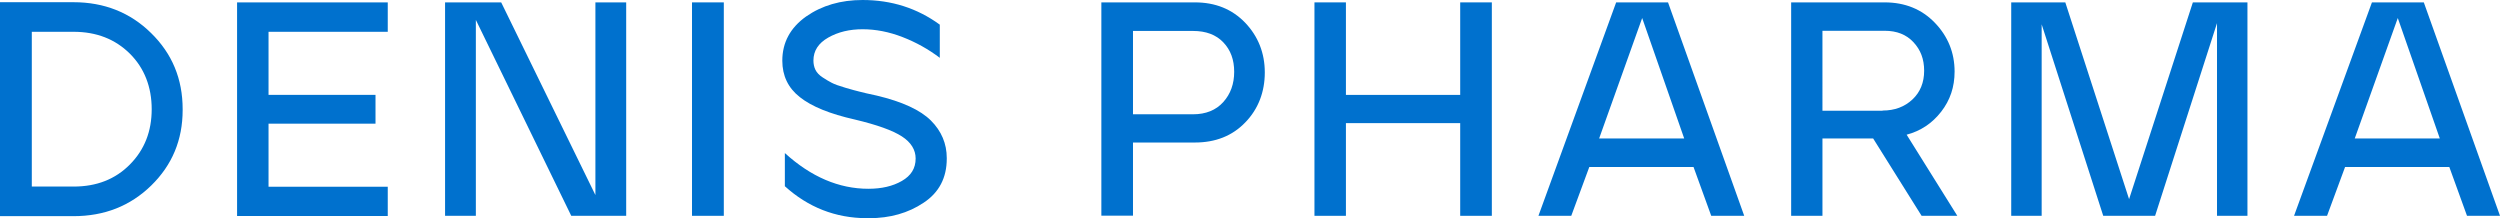
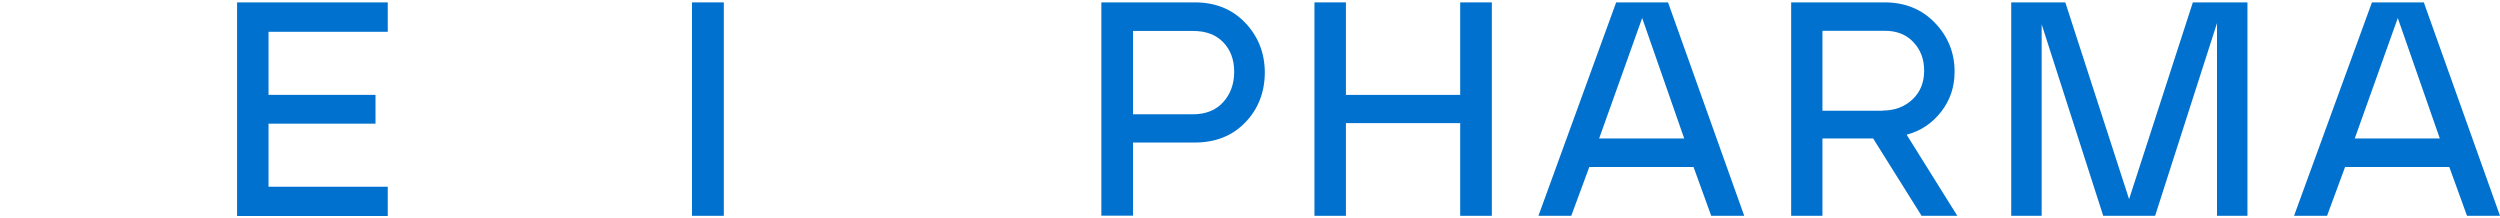
<svg xmlns="http://www.w3.org/2000/svg" id="_レイヤー_2" viewBox="0 0 147 12.84">
  <defs>
    <style>.cls-1{fill:#0071ce;}</style>
  </defs>
  <g id="_レイヤー_1-2">
    <g>
-       <path class="cls-1" d="M0,12.71V.13H4.32c1.8,0,3.33,.6,4.56,1.81,1.24,1.21,1.86,2.7,1.86,4.48v.05c0,1.76-.62,3.24-1.85,4.44-1.23,1.2-2.75,1.8-4.57,1.8H0Zm1.87-1.74h2.46c1.35,0,2.45-.43,3.31-1.3s1.28-1.95,1.28-3.25-.43-2.42-1.29-3.27c-.86-.85-1.96-1.28-3.3-1.28H1.87V10.97Z" />
      <path class="cls-1" d="M22.8,.14V1.87h-7.01v3.71h6.29v1.69h-6.29v3.71h7.01v1.72H13.94V.14h8.86Z" />
-       <path class="cls-1" d="M29.47,.14l5.54,11.33V.14h1.81V12.69h-3.23L27.98,1.17V12.69h-1.81V.14h3.3Z" />
      <path class="cls-1" d="M40.69,12.69V.14h1.87V12.69h-1.87Z" />
-       <path class="cls-1" d="M47.4,.97c.93-.65,2.04-.97,3.32-.97,1.7,0,3.21,.48,4.54,1.45v1.95c-.66-.5-1.39-.91-2.19-1.22-.8-.31-1.58-.46-2.35-.46s-1.44,.16-2.02,.49c-.58,.33-.87,.78-.87,1.35,0,.2,.04,.39,.12,.55s.22,.31,.42,.44c.2,.13,.38,.24,.54,.32,.15,.08,.42,.18,.8,.29,.38,.11,.66,.19,.84,.23,.19,.05,.52,.13,1,.23,1.51,.36,2.57,.85,3.19,1.47,.62,.62,.93,1.36,.93,2.2v.04c0,1.12-.45,1.99-1.36,2.59-.91,.61-1.98,.91-3.21,.91h-.14c-1.84-.01-3.44-.64-4.81-1.88v-1.95c1.54,1.4,3.18,2.1,4.91,2.1,.78,0,1.43-.15,1.97-.46,.54-.31,.81-.74,.81-1.32,0-.51-.27-.95-.81-1.3-.54-.35-1.46-.68-2.76-.99-1.47-.33-2.55-.77-3.24-1.32-.69-.54-1.03-1.26-1.03-2.14,0-1.07,.47-1.94,1.4-2.6Z" />
      <path class="cls-1" d="M64.76,12.69V.14h5.5c1.21,0,2.19,.4,2.96,1.2,.76,.8,1.15,1.78,1.15,2.92s-.38,2.15-1.15,2.94c-.76,.79-1.75,1.18-2.96,1.18h-3.64v4.3h-1.86Zm1.86-5.97h3.53c.75,0,1.35-.24,1.78-.72s.64-1.07,.64-1.78-.21-1.28-.64-1.73c-.43-.45-1.02-.67-1.78-.67h-3.53V6.72Z" />
      <path class="cls-1" d="M79.14,.14V5.58h6.72V.14h1.86V12.69h-1.86V7.24h-6.72v5.45h-1.85V.14h1.85Z" />
      <path class="cls-1" d="M90.46,12.69L95.03,.14h3.05l4.48,12.55h-1.94l-1.04-2.87h-6.13l-1.06,2.87h-1.94Zm8.57-4.55l-2.47-7.08-2.53,7.08h5Z" />
      <path class="cls-1" d="M105.32,12.69V.14h5.5c1.19,0,2.18,.4,2.95,1.2,.77,.8,1.16,1.76,1.16,2.87,0,.9-.26,1.68-.79,2.36-.53,.68-1.2,1.13-2.03,1.35l2.98,4.77h-2.1l-2.85-4.55h-2.98v4.55h-1.85Zm5.38-6.19c.71,0,1.29-.22,1.75-.65,.46-.43,.69-1,.69-1.69s-.21-1.23-.63-1.68-.98-.67-1.69-.67h-3.66V6.51h3.53Z" />
      <path class="cls-1" d="M121.44,.14l3.75,11.57L128.94,.14h3.21V12.69h-1.79V1.36l-3.64,11.33h-3.05l-3.62-11.26V12.69h-1.79V.14h3.19Z" />
      <path class="cls-1" d="M134.89,12.69L139.47,.14h3.05l4.48,12.55h-1.94l-1.04-2.87h-6.13l-1.06,2.87h-1.94Zm8.57-4.55l-2.47-7.08-2.53,7.08h5Z" />
    </g>
  </g>
</svg>